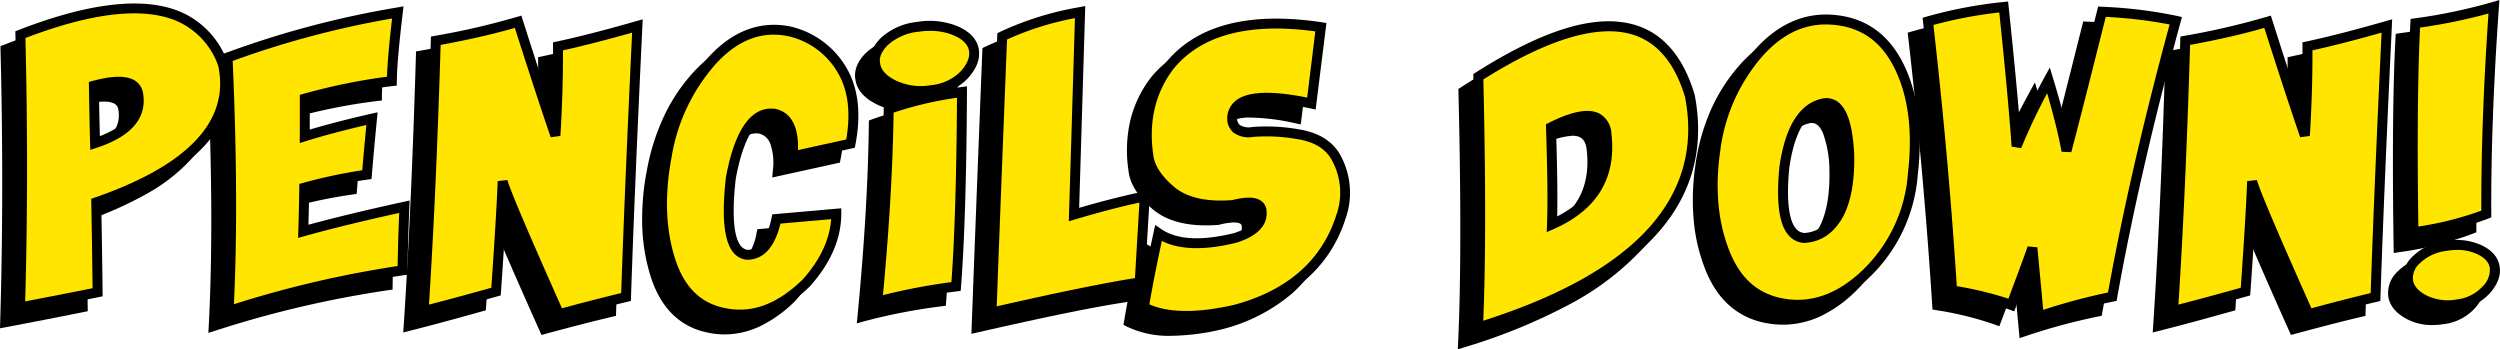
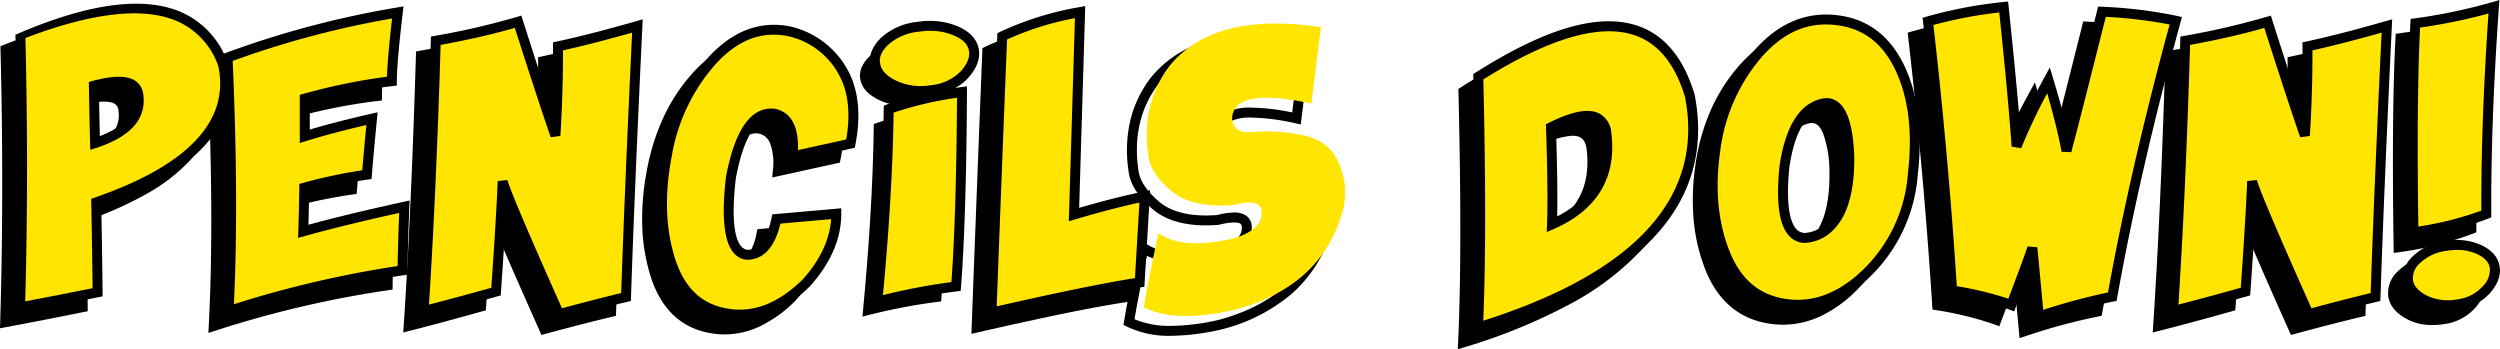
<svg xmlns="http://www.w3.org/2000/svg" width="503.483" height="70.345" viewBox="0 0 503.483 70.345">
  <defs>
    <clipPath id="a">
      <rect width="503.483" height="70.345" transform="translate(0 0)" fill="none" />
    </clipPath>
  </defs>
  <g transform="translate(-7647.259 5568)">
    <g transform="translate(7647.259 -5568)">
      <g clip-path="url(#a)">
        <path d="M16.657,61.861Q8.488,63.5,1.037,64.9q.786-26.25.068-54.927Q34.636-3.047,41.916,15.992q3.793,17.6-25.532,27.753.169,9.093.273,18.116m-.752-41.6q.1,6.563.239,11.553,9.776-3.213,8.682-9.878-.65-3.9-8.921-1.675" />
        <path d="M43.037,65.654q1.128-21.26-.2-51.064A187.935,187.935,0,0,1,77.114,5.5q-1.163,9.776-1.2,13.843a115.747,115.747,0,0,0-17.534,3.52v7.588q5.571-1.743,13.535-3.555-.615,6.291-1.026,11.28a99.345,99.345,0,0,0-12.612,2.631q-.069,4.581-.2,8.785,8.305-2.323,20.371-4.957-.308,7.452-.376,12.818a213.385,213.385,0,0,0-35.034,8.2" />
        <path d="M84.763,11.206A151.282,151.282,0,0,0,101.34,7.378q4.922,15.45,7.52,22.934.581-9.433.512-17.978,6.426-1.366,16-4.1-1.572,32.985-2.29,54.585-5.366,1.264-13.466,3.452Q99.016,42.55,98.23,39.507q-.24,6.528-1.333,22.217-7.76,2.187-14.6,3.93,1.538-23.275,2.461-54.448" />
        <path d="M168.292,31.919l-11.655,2.563q.648-7.587-3.658-8.579-6.221-.785-8.784,12.852-1.709,14.9,3.213,15.552,4.443,0,5.947-7.212l12.066-1.06q0,7.177-6.05,13.946-7.931,7.723-16.338,6.084-8.135-1.5-11.057-10.75t-.7-20.9q2.187-11.654,9.143-19.225t15.467-5.9a16.559,16.559,0,0,1,11.04,8.442q3.007,5.64,1.367,14.185" />
        <path d="M173.275,15.991q-.479-2.323,1.828-4.631A11.645,11.645,0,0,1,181.854,8.4a13.988,13.988,0,0,1,7.485.752q3.315,1.368,3.794,3.9.411,2.359-1.828,4.9a10.613,10.613,0,0,1-6.717,3.2A12.683,12.683,0,0,1,177,20.127q-3.315-1.641-3.725-4.136m.41,47.783q2.085-21.532,2.29-38.794a72.078,72.078,0,0,1,14.766-3.452q-.138,25.531-1.2,39.17a116.614,116.614,0,0,0-15.859,3.076" />
        <path d="M196.681,65.962q1.128-30.147,2.153-55.645A61.356,61.356,0,0,1,214.523,5.43q-.855,28.541-1.231,40.776,8.067-2.393,14.253-3.657-.649,11.04-1.025,17.329-9.2,1.367-29.839,6.084" />
-         <path d="M227.368,64.868q1.059-6.324,2.939-14.9,5.161,3.521,15.552.923,5.469-1.812,5.23-5.23-.1-2.8-5.777-1.367-8.34.649-12.527-2.922t-4.528-7.161q-1.47-10.423,4.34-18.013,8.989-10.936,30.42-7.724L261.1,23.852q-15.757-3.382-15.962,3.042.205,3.077,4.119,2.683a36,36,0,0,1,9.194.462q5.281.855,7.434,4.375a14.616,14.616,0,0,1,1.163,12.27q-4.547,14.186-21.329,18.7-12.1,2.733-18.354-.513" />
        <path d="M294.655,68.969q.854-18.08.068-50.517,34.9-22.113,42.622,3.93,6.049,31.551-42.69,46.587m14.9-20.781q12.474-5.5,10.972-18.217-.82-6.528-11.177-1.333.444,13.331.205,19.55" />
        <path d="M379.635,16.692q4.084,8.6,2.615,21.277a30.874,30.874,0,0,1-8.8,19.534q-7.742,7.842-16.492,6.75-8.817-1.095-12.493-10.117t-2.033-20.679a36.656,36.656,0,0,1,8.6-19.6q6.955-7.911,15.911-6.784,8.613,1.026,12.7,9.622m-15.158,7.092q-6.393,1.094-8.1,12.817-1.368,13.981,4.034,14.322,4.476-.273,6.972-4.888,2.222-4.374,2.051-11.826-.513-10.9-4.956-10.425" />
        <path d="M420.319,5.361a90.155,90.155,0,0,1,14.868,1.812Q426.916,37.49,422.4,62.749a122.114,122.114,0,0,0-14.8,4q-.959-10.494-1.3-13.843-.342,1.163-4.238,11.519a67.3,67.3,0,0,0-11.929-2.94q-1.709-26.8-4.853-54.175A87.89,87.89,0,0,1,400.529,4.4q1.845,17.467,2.6,28.061a128.343,128.343,0,0,1,6.425-13.3,136.465,136.465,0,0,1,3.623,14.218q1.641-6.117,7.144-28.027" />
        <path d="M437.1,11.206a151.337,151.337,0,0,0,16.577-3.828q4.922,15.45,7.52,22.934.579-9.433.512-17.978,6.426-1.366,16-4.1-1.572,32.985-2.29,54.585-5.367,1.264-13.466,3.452-10.6-23.719-11.382-26.762-.24,6.528-1.333,22.217-7.76,2.187-14.6,3.93,1.537-23.275,2.461-54.448" />
        <path d="M481.966,59.536a4.988,4.988,0,0,1,1.709-4.256,10.178,10.178,0,0,1,5.947-2.751,11.155,11.155,0,0,1,6.579.7q2.889,1.317,3.231,3.641.34,2.087-1.658,4.443a9.176,9.176,0,0,1-5.759,2.974,10.682,10.682,0,0,1-6.836-.923q-2.871-1.537-3.213-3.828M499.261,4.37Q497.62,27.544,497.723,46.1a66.331,66.331,0,0,1-14.663,3.692q-.411-27.481.376-42.11A110.218,110.218,0,0,0,499.261,4.37" />
        <path d="M0,66.116l.037-1.243C.559,47.467.581,29.005.105,10L.088,9.3l.655-.254A93.819,93.819,0,0,1,13.416,5.035a47.717,47.717,0,0,1,10.6-1.348c9.467,0,15.805,4.02,18.837,11.948l.027.072.016.075c1.331,6.176-.26,11.77-4.728,16.627a36.02,36.02,0,0,1-8.693,6.664A75.073,75.073,0,0,1,17.4,44.45c.109,5.926.2,11.775.26,17.4l.009.829-.813.163c-5.419,1.088-10.679,2.112-15.632,3.044Zm2.122-55.46C2.57,29,2.553,46.828,2.073,63.69c4.335-.821,8.892-1.709,13.575-2.646-.065-5.594-.154-11.4-.263-17.28l-.014-.726.686-.238c9.571-3.313,16.515-7.265,20.637-11.746,4.041-4.393,5.435-9.227,4.261-14.777C38.2,9.151,32.658,5.686,24.013,5.686,18.122,5.686,10.76,7.358,2.122,10.656Zm13.059,22.53-.037-1.342c-.091-3.341-.172-7.232-.239-11.565l-.012-.779.753-.2a21.075,21.075,0,0,1,5.261-.84,5.992,5.992,0,0,1,3.267.775,3.613,3.613,0,0,1,1.638,2.542A7.714,7.714,0,0,1,23.953,28.4c-1.56,1.775-4.082,3.244-7.5,4.366Zm1.736-12.149c.055,3.435.119,6.58.19,9.378,5.123-1.958,7.327-4.686,6.732-8.314-.082-.49-.274-1.643-2.932-1.643A17.476,17.476,0,0,0,16.917,21.037Z" />
        <path d="M41.962,67.043l.077-1.442c.747-14.078.678-31.225-.205-50.966l-.032-.72.672-.258A189.8,189.8,0,0,1,76.939,4.513l1.327-.236-.159,1.339c-.767,6.453-1.167,11.074-1.189,13.733l-.007.887-.881.1a113.857,113.857,0,0,0-16.645,3.291V29.1c3.472-1.04,7.606-2.107,12.313-3.178l1.352-.308-.135,1.38c-.408,4.175-.753,7.965-1.025,11.265l-.066.8-.8.108a97.383,97.383,0,0,0-11.758,2.41c-.038,2.3-.089,4.546-.152,6.689,5.3-1.447,11.724-3,19.116-4.609L79.5,43.38l-.053,1.294c-.2,4.924-.329,9.227-.375,12.79l-.011.86-.853.117a213.4,213.4,0,0,0-34.869,8.166Zm1.9-51.776c.827,18.839.909,35.311.246,49a214.9,214.9,0,0,1,32.975-7.69c.049-3.08.154-6.668.312-10.692-7.435,1.639-13.839,3.208-19.05,4.666l-1.313.367.044-1.363c.09-2.765.159-5.715.2-8.768l.011-.753.727-.2A102.744,102.744,0,0,1,69.963,37.3c.23-2.741.507-5.8.827-9.115C66.1,29.271,62.037,30.354,58.683,31.4l-1.3.406V22.1l.736-.2a119.5,119.5,0,0,1,16.817-3.447c.082-2.593.427-6.527,1.027-11.728A187.176,187.176,0,0,0,43.863,15.267Z" />
        <path d="M101.994,6.135l.3.939c2.328,7.31,4.284,13.334,5.841,17.993.191-4.4.271-8.662.238-12.726l-.007-.816.8-.17c4.246-.9,9.605-2.277,15.929-4.085l1.34-.383-.066,1.392c-1.042,21.859-1.812,40.22-2.289,54.571l-.025.765-.745.175c-3.572.842-8.092,2-13.435,3.444l-.825.223-.349-.78c-4.662-10.436-7.875-17.811-9.7-22.264-.233,4.338-.6,10.155-1.107,17.38l-.049.7-.677.191c-5.157,1.453-10.075,2.778-14.619,3.936l-1.336.341.091-1.376c1.021-15.45,1.848-33.757,2.459-54.412l.024-.81.8-.144a151.029,151.029,0,0,0,16.465-3.8Zm5.922,24.5c-1.68-4.841-4.112-12.247-7.23-22.024C96.519,9.828,91.5,10.98,85.738,12.044c-.591,19.74-1.381,37.322-2.349,52.3,3.949-1.019,8.163-2.156,12.558-3.391.7-10.023,1.127-17.249,1.282-21.482l1.968-.213c.5,1.933,4.193,10.62,10.979,25.824,4.647-1.25,8.651-2.277,11.927-3.061.469-13.938,1.208-31.571,2.2-52.446-5.409,1.527-10.084,2.724-13.926,3.566.024,5.452-.15,11.245-.519,17.233Z" />
        <path d="M152.854,7.989a16.755,16.755,0,0,1,3.224.322l.03.006a17.592,17.592,0,0,1,11.687,8.923l.013.023A17.888,17.888,0,0,1,169.766,24a28.685,28.685,0,0,1-.492,8.1l-.124.647-13.625,3,.116-1.354a11.865,11.865,0,0,0-.514-5.461,3.222,3.222,0,0,0-2.324-2.047,4.315,4.315,0,0,0-.491-.029c-1.544,0-2.863.9-4.03,2.756a27.742,27.742,0,0,0-3.1,9.288c-.551,4.821-.571,8.518-.061,10.987.629,3.043,1.859,3.344,2.349,3.415a3.633,3.633,0,0,0,2.873-1.439,11.636,11.636,0,0,0,2.031-4.977l.152-.727,13.893-1.221v1.092a18.7,18.7,0,0,1-1.6,7.473,26.936,26.936,0,0,1-4.709,7.139l-.048.05a26.108,26.108,0,0,1-6.891,4.965,16.73,16.73,0,0,1-7.214,1.69,16.354,16.354,0,0,1-3.117-.3c-5.787-1.072-9.765-4.918-11.823-11.431A37.78,37.78,0,0,1,129.34,45.5a51.331,51.331,0,0,1,.952-11.274,44.41,44.41,0,0,1,3.459-10.876,35.673,35.673,0,0,1,5.93-8.839C143.659,10.184,148.09,7.989,152.854,7.989Zm2.823,2.281a14.746,14.746,0,0,0-2.823-.281c-4.181,0-8.117,1.977-11.7,5.877a37.28,37.28,0,0,0-8.9,18.733c-1.443,7.572-1.217,14.439.672,20.415,1.844,5.836,5.209,9.129,10.285,10.068l.01,0a14.35,14.35,0,0,0,2.739.269c4.278,0,8.546-2.04,12.685-6.063,3.519-3.946,5.445-8.031,5.734-12.159l-10.212.9a12.511,12.511,0,0,1-2.283,5.113,5.6,5.6,0,0,1-4.48,2.167h-.066l-.065-.009a4,4,0,0,1-2.706-1.594,8.173,8.173,0,0,1-1.406-3.407c-.562-2.722-.55-6.534.037-11.655l0-.036.007-.035a29.663,29.663,0,0,1,3.378-10.019c1.542-2.449,3.467-3.69,5.723-3.69a6.348,6.348,0,0,1,.791.051l.05.006.049.011a5.208,5.208,0,0,1,3.763,3.223,11.993,11.993,0,0,1,.746,5.07l9.715-2.136c.89-5.149.426-9.476-1.379-12.869A15.466,15.466,0,0,0,155.677,10.27Z" />
-         <path d="M184.359,7.212A13.994,13.994,0,0,1,189.72,8.23c2.532,1.045,4.011,2.6,4.4,4.635l0,.014c.327,1.878-.367,3.808-2.062,5.737a9.414,9.414,0,0,1-2.7,2.1q.619-.094,1.25-.181l1.144-.159-.006,1.155c-.092,16.966-.5,30.169-1.2,39.242l-.063.809-.805.1a116.155,116.155,0,0,0-15.722,3.048l-1.4.387.14-1.447c1.38-14.256,2.149-27.28,2.285-38.71l.008-.69.647-.237a57.228,57.228,0,0,1,5.761-1.751,12.661,12.661,0,0,1-4.835-1.266c-2.5-1.236-3.932-2.868-4.265-4.85-.381-1.887.327-3.744,2.1-5.52a12.659,12.659,0,0,1,7.313-3.239A18.245,18.245,0,0,1,184.359,7.212Zm7.79,6.017c-.257-1.339-1.3-2.37-3.192-3.15a12.007,12.007,0,0,0-4.6-.867,16.246,16.246,0,0,0-2.359.18,10.745,10.745,0,0,0-6.19,2.675c-1.3,1.3-1.8,2.513-1.556,3.722l.007.04c.219,1.338,1.26,2.45,3.182,3.4a10.919,10.919,0,0,0,4.886,1.089,14.922,14.922,0,0,0,2.116-.157,9.705,9.705,0,0,0,6.108-2.867C191.845,15.827,192.367,14.5,192.149,13.23Zm-3.541,46.584c.647-8.782,1.026-21.263,1.126-37.13a71.1,71.1,0,0,0-12.768,3c-.154,10.93-.876,23.284-2.148,36.75A120.427,120.427,0,0,1,188.608,59.813Z" />
        <path d="M195.633,67.227l.049-1.3c.744-19.876,1.468-38.6,2.153-55.648l.024-.593.532-.263a62.629,62.629,0,0,1,15.946-4.973l1.223-.231-.037,1.244c-.554,18.5-.944,31.416-1.189,39.4,4.84-1.406,9.211-2.511,13.011-3.289l1.275-.261-.076,1.3c-.4,6.873-.759,12.866-1.025,17.33l-.048.81-.8.119c-6.075.9-16.089,2.945-29.763,6.07Zm4.176-56.272c-.663,16.512-1.362,34.583-2.08,53.742,12.5-2.843,21.856-4.753,27.841-5.686.242-4.071.551-9.288.9-15.214-3.793.822-8.123,1.952-12.893,3.367l-1.326.393.043-1.383c.236-7.668.627-20.6,1.193-39.523A60.058,60.058,0,0,0,199.809,10.956Z" />
        <path d="M235.882,67.63a19.432,19.432,0,0,1-8.975-1.875l-.646-.335.12-.718c.7-4.2,1.7-9.235,2.948-14.951l.317-1.447,1.223.834a12.44,12.44,0,0,0,7.108,1.852,32,32,0,0,0,7.6-1.064,9.289,9.289,0,0,0,3.614-1.959,2.768,2.768,0,0,0,.9-2.24l0-.033c-.012-.333-.033-.89-1.573-.89a12.645,12.645,0,0,0-2.959.456l-.083.021-.085.007c-.877.068-1.734.1-2.546.1-4.569,0-8.171-1.1-10.708-3.261-2.974-2.537-4.614-5.163-4.872-7.8a26.929,26.929,0,0,1,.371-10.067,23.1,23.1,0,0,1,4.168-8.672l.021-.027a22.454,22.454,0,0,1,9.211-6.635,35.027,35.027,0,0,1,12.891-2.184,62.808,62.808,0,0,1,9.239.741l.965.145-2.169,17.431-1.067-.229a43.8,43.8,0,0,0-8.81-1.144,9.2,9.2,0,0,0-4.622.907,2.593,2.593,0,0,0-1.32,2.284c.071.913.412,1.745,2.277,1.745.23,0,.479-.013.741-.04.85-.085,1.757-.128,2.7-.128a42.835,42.835,0,0,1,6.757.6c3.806.616,6.54,2.245,8.128,4.841l.015.025A15.64,15.64,0,0,1,268,46.993a26.864,26.864,0,0,1-7.9,12.21,34.9,34.9,0,0,1-14.123,7.144l-.039.01A46.437,46.437,0,0,1,235.882,67.63Zm-7.4-3.337a18.328,18.328,0,0,0,7.4,1.337,44.43,44.43,0,0,0,9.6-1.22c10.776-2.9,17.712-8.969,20.617-18.031a13.543,13.543,0,0,0-1.072-11.456c-1.288-2.1-3.49-3.372-6.733-3.9a40.845,40.845,0,0,0-6.438-.572c-.873,0-1.713.04-2.5.118-.327.033-.644.05-.941.05a4.58,4.58,0,0,1-3.007-.914,3.732,3.732,0,0,1-1.269-2.748l0-.049,0-.049a4.617,4.617,0,0,1,2.284-3.98,10.9,10.9,0,0,1,5.658-1.2,43.011,43.011,0,0,1,8.161.967L261.9,9.323a59.426,59.426,0,0,0-7.977-.58c-9.222,0-16.134,2.717-20.546,8.075-3.678,4.811-5.069,10.616-4.133,17.252l.005.045c.2,2.114,1.607,4.3,4.181,6.495,2.164,1.846,5.33,2.783,9.41,2.783.735,0,1.511-.03,2.307-.091a14.182,14.182,0,0,1,3.366-.5,4.133,4.133,0,0,1,2.48.652,2.658,2.658,0,0,1,1.091,2.147,4.723,4.723,0,0,1-1.48,3.778,11.077,11.077,0,0,1-4.434,2.456l-.036.012-.036.009a34.026,34.026,0,0,1-8.123,1.133,15.43,15.43,0,0,1-6.988-1.466C229.954,56.329,229.111,60.614,228.48,64.293Z" />
        <path d="M293.589,70.344l.067-1.423c.565-11.964.587-28.936.067-50.446l-.014-.566.478-.3a86.438,86.438,0,0,1,14.767-7.7A34.244,34.244,0,0,1,321.043,7.3c8.541,0,14.348,4.979,17.261,14.8l.014.047.009.049a33.05,33.05,0,0,1-.418,15.2,32.143,32.143,0,0,1-7.474,13.085A55.393,55.393,0,0,1,316.08,61.3a115.153,115.153,0,0,1-21.13,8.629ZM295.736,19c.487,20.451.481,36.784-.019,48.593,15.3-4.874,26.481-11.081,33.242-18.46,6.846-7.47,9.339-16.389,7.412-26.509C333.7,13.656,328.685,9.3,321.043,9.3,314.505,9.3,305.993,12.56,295.736,19ZM308.5,49.749l.061-1.6c.158-4.108.089-10.661-.205-19.478l-.021-.64.572-.287c3.23-1.621,5.767-2.409,7.754-2.409a4.729,4.729,0,0,1,3.359,1.18,5.328,5.328,0,0,1,1.5,3.331v.007c1.055,8.925-2.835,15.4-11.562,19.249Zm1.876-20.5c.242,7.464.32,13.28.232,17.333,6.9-3.531,9.823-8.941,8.932-16.492-.244-1.931-1.1-2.756-2.878-2.756A15.83,15.83,0,0,0,310.373,29.25Z" />
        <path d="M364.734,5.929a18.707,18.707,0,0,1,2.325.148c6.078.725,10.613,4.152,13.479,10.186a32.248,32.248,0,0,1,2.785,9.924,50.494,50.494,0,0,1-.079,11.884,34.381,34.381,0,0,1-2.813,11.036,31.163,31.163,0,0,1-6.271,9.1,26.407,26.407,0,0,1-7.27,5.362,17.968,17.968,0,0,1-7.81,1.819,18.218,18.218,0,0,1-2.248-.141c-6.237-.775-10.71-4.385-13.3-10.732a35.646,35.646,0,0,1-2.414-9.961,47.543,47.543,0,0,1,.317-11.235,41.914,41.914,0,0,1,3.044-11.007,35.2,35.2,0,0,1,5.791-9.116C354.514,8.373,359.379,5.929,364.734,5.929Zm-5.654,57.457c4.748,0,9.342-2.216,13.656-6.586a30.038,30.038,0,0,0,8.517-18.922l0-.025c.953-8.224.1-15.2-2.525-20.733-2.588-5.449-6.485-8.412-11.912-9.058h-.007a16.7,16.7,0,0,0-2.079-.133c-4.755,0-9.115,2.216-12.956,6.585A35.843,35.843,0,0,0,343.421,33.6c-1.064,7.556-.4,14.34,1.969,20.163,2.324,5.705,6.148,8.813,11.69,9.5A16.212,16.212,0,0,0,359.081,63.386Zm5.762-40.622c1.233,0,2.947.557,4.112,3.209a23.848,23.848,0,0,1,1.477,8.189v.024c.116,5.113-.61,9.252-2.159,12.3l-.012.023c-1.832,3.386-4.453,5.207-7.791,5.41l-.062,0-.062,0a4.4,4.4,0,0,1-3.18-1.6c-1.894-2.226-2.478-6.747-1.786-13.822l.006-.047A24.56,24.56,0,0,1,358.41,27a8.6,8.6,0,0,1,5.9-4.2l.062-.009A4.446,4.446,0,0,1,364.843,22.764Zm3.591,11.48a22.351,22.351,0,0,0-1.309-7.466c-.793-1.8-1.682-2.013-2.281-2.013-.074,0-.151,0-.229.011a6.612,6.612,0,0,0-4.513,3.294,22.627,22.627,0,0,0-2.732,8.652c-.778,7.974.289,11.094,1.321,12.308a2.43,2.43,0,0,0,1.723.891c2.6-.18,4.593-1.6,6.083-4.35C367.889,42.822,368.541,39.011,368.434,34.244Z" />
        <path d="M401.418,3.3l.106,1c1,9.5,1.772,17.558,2.292,24.03,1.329-2.92,2.955-6.146,4.858-9.638l1.141-2.093.694,2.281c1.128,3.707,2.054,7.113,2.77,10.176,1.293-4.993,3.3-12.9,6.071-23.938l.2-.8.822.044A91.554,91.554,0,0,1,435.409,6.2l1.017.232-.274,1.006c-5.48,20.087-9.774,38.756-12.763,55.489l-.12.67-.667.135A121.69,121.69,0,0,0,407.923,67.7l-1.2.4-.115-1.261c-.356-3.894-.644-7.009-.868-9.388-.683,1.848-1.593,4.284-2.738,7.325l-.35.931-.933-.346a66.647,66.647,0,0,0-11.747-2.892l-.782-.131-.05-.791c-1.132-17.759-2.764-35.969-4.849-54.125l-.1-.832.8-.24A89.29,89.29,0,0,1,400.418,3.41Zm2.637,29.539-1.926-.3c-.484-6.813-1.321-15.9-2.489-27.022a87.674,87.674,0,0,0-13.266,2.52c2.012,17.642,3.6,35.33,4.711,52.6a70.656,70.656,0,0,1,10.391,2.521c2.924-7.78,3.722-10.032,3.869-10.53l1.954.181c.208,2.037.6,6.165,1.185,12.6a123.391,123.391,0,0,1,13.054-3.5c2.943-16.336,7.114-34.487,12.406-53.978a92.16,92.16,0,0,0-12.858-1.522c-3.6,14.311-5.87,23.226-6.947,27.242l-1.949-.075c-.634-3.38-1.61-7.338-2.906-11.793A119.056,119.056,0,0,0,404.055,32.837Z" />
        <path d="M454.326,6.135l.3.939c2.333,7.323,4.288,13.347,5.841,17.992.19-4.4.27-8.661.238-12.725l-.006-.816.8-.17c4.246-.9,9.605-2.277,15.929-4.085l1.34-.383L478.7,8.28c-1.042,21.86-1.812,40.22-2.289,54.571l-.025.765-.745.175c-3.565.84-8.085,2-13.435,3.444l-.825.223-.349-.78c-4.662-10.436-7.875-17.81-9.7-22.263-.233,4.328-.6,10.144-1.107,17.38l-.049.7-.677.191c-5.157,1.453-10.076,2.778-14.619,3.936l-1.336.341.091-1.376c1.021-15.451,1.848-33.757,2.459-54.412l.024-.81.8-.144a151.074,151.074,0,0,0,16.465-3.8Zm5.922,24.5c-1.67-4.808-4.1-12.214-7.23-22.024-4.164,1.212-9.183,2.364-14.946,3.428-.591,19.74-1.381,37.321-2.349,52.3,3.949-1.019,8.163-2.156,12.558-3.391.7-10.052,1.128-17.278,1.282-21.482l1.968-.213c.5,1.932,4.192,10.62,10.978,25.824,4.652-1.251,8.657-2.279,11.927-3.061.469-13.938,1.208-31.57,2.2-52.446-5.409,1.527-10.084,2.724-13.926,3.566.023,5.452-.151,11.245-.519,17.233Z" />
        <path d="M489.838,65.463a10.736,10.736,0,0,1-5.131-1.217c-2.2-1.176-3.451-2.709-3.729-4.556a5.945,5.945,0,0,1,1.975-5.1,11.183,11.183,0,0,1,6.51-3.046,14.874,14.874,0,0,1,2.429-.209,11.32,11.32,0,0,1,4.723.986c2.242,1.022,3.522,2.5,3.8,4.4.272,1.684-.361,3.449-1.883,5.243a10.183,10.183,0,0,1-6.36,3.314h-.008A15.284,15.284,0,0,1,489.838,65.463Zm2.054-12.13a12.875,12.875,0,0,0-2.105.182h-.008a9.261,9.261,0,0,0-5.382,2.456,4.032,4.032,0,0,0-1.443,3.4l0,.012c.18,1.207,1.062,2.219,2.7,3.094a8.763,8.763,0,0,0,4.187.98,13.278,13.278,0,0,0,2.02-.163,8.25,8.25,0,0,0,5.153-2.633,4.669,4.669,0,0,0,1.434-3.635l0-.015c-.178-1.2-1.047-2.143-2.657-2.877A9.335,9.335,0,0,0,491.892,53.333Zm-9.815-2.382-.017-1.141c-.273-18.263-.146-32.454.377-42.179l.044-.821.814-.115a109.74,109.74,0,0,0,15.681-3.284L500.36,3l-.1,1.44c-1.086,15.343-1.6,29.358-1.536,41.657l0,.683-.635.252a67.632,67.632,0,0,1-14.886,3.752Zm2.315-42.394c-.475,9.442-.592,22.913-.349,40.074a65.325,65.325,0,0,0,12.677-3.212c-.044-11.8.442-25.141,1.444-39.694A113.834,113.834,0,0,1,484.392,8.557Z" />
        <path d="M19.657,58.861Q11.488,60.5,4.037,61.9q.786-26.25.068-54.927Q37.636-6.047,44.916,12.992q3.793,17.6-25.532,27.753.169,9.093.273,18.116m-.752-41.6q.1,6.563.239,11.553,9.776-3.213,8.682-9.878-.65-3.9-8.921-1.675" fill="#ffe500" />
        <path d="M46.037,62.654q1.128-21.26-.2-51.064A187.935,187.935,0,0,1,80.114,2.5q-1.163,9.776-1.2,13.843a115.747,115.747,0,0,0-17.534,3.52v7.588q5.571-1.743,13.535-3.555-.615,6.291-1.026,11.28a99.345,99.345,0,0,0-12.612,2.631q-.069,4.581-.2,8.785,8.305-2.323,20.371-4.957-.308,7.452-.376,12.818a213.385,213.385,0,0,0-35.034,8.2" fill="#ffe500" />
        <path d="M87.763,8.206A151.282,151.282,0,0,0,104.34,4.378q4.922,15.45,7.52,22.934.581-9.433.512-17.978,6.426-1.366,16-4.1-1.572,32.985-2.29,54.585-5.366,1.264-13.466,3.452-10.6-23.719-11.382-26.762-.24,6.528-1.333,22.217-7.76,2.187-14.6,3.93Q86.84,39.379,87.763,8.206" fill="#ffe500" />
        <path d="M171.292,28.919l-11.655,2.563q.648-7.587-3.658-8.579-6.221-.785-8.784,12.852-1.709,14.9,3.213,15.552,4.443,0,5.947-7.212l12.066-1.06q0,7.177-6.05,13.946-7.931,7.724-16.338,6.084-8.135-1.5-11.057-10.75t-.7-20.9q2.187-11.653,9.143-19.225t15.467-5.9a16.559,16.559,0,0,1,11.04,8.442q3.007,5.64,1.367,14.185" fill="#ffe500" />
        <path d="M176.275,12.991Q175.8,10.668,178.1,8.36A11.645,11.645,0,0,1,184.854,5.4a13.988,13.988,0,0,1,7.485.752q3.315,1.368,3.794,3.9.411,2.359-1.828,4.905a10.613,10.613,0,0,1-6.717,3.2A12.683,12.683,0,0,1,180,17.127q-3.315-1.641-3.725-4.136m.41,47.783q2.085-21.532,2.29-38.794a72.078,72.078,0,0,1,14.766-3.452q-.138,25.531-1.2,39.17a116.614,116.614,0,0,0-15.859,3.076" fill="#ffe500" />
        <path d="M199.681,62.962q1.128-30.147,2.153-55.645A61.356,61.356,0,0,1,217.523,2.43q-.855,28.541-1.231,40.776,8.067-2.393,14.253-3.657-.649,11.04-1.025,17.329-9.2,1.367-29.839,6.084" fill="#ffe500" />
        <path d="M230.368,61.868q1.059-6.324,2.939-14.9,5.161,3.521,15.552.923,5.469-1.812,5.23-5.23-.1-2.8-5.777-1.367-8.34.649-12.527-2.922t-4.528-7.161q-1.47-10.423,4.34-18.013,8.989-10.936,30.42-7.724L264.1,20.852q-15.757-3.382-15.962,3.042.205,3.077,4.119,2.683a36,36,0,0,1,9.194.462q5.281.855,7.434,4.375a14.616,14.616,0,0,1,1.163,12.27q-4.547,14.186-21.329,18.7-12.1,2.733-18.354-.513" fill="#ffe500" />
        <path d="M297.655,65.969q.854-18.078.068-50.517,34.9-22.113,42.622,3.93,6.049,31.551-42.69,46.587m14.9-20.781q12.474-5.5,10.972-18.217-.82-6.528-11.177-1.333.444,13.331.205,19.55" fill="#ffe500" />
        <path d="M382.635,13.692q4.084,8.6,2.615,21.277a30.874,30.874,0,0,1-8.8,19.534q-7.742,7.842-16.492,6.75-8.817-1.095-12.493-10.117t-2.033-20.679a36.656,36.656,0,0,1,8.6-19.6q6.955-7.911,15.911-6.784,8.613,1.026,12.7,9.622m-15.158,7.092q-6.393,1.094-8.1,12.817-1.368,13.981,4.034,14.322,4.476-.273,6.972-4.888,2.222-4.374,2.051-11.826-.513-10.9-4.956-10.425" fill="#ffe500" />
        <path d="M423.319,2.361a90.155,90.155,0,0,1,14.868,1.812Q429.916,34.49,425.4,59.749a122.115,122.115,0,0,0-14.8,4q-.959-10.494-1.3-13.843-.342,1.163-4.238,11.519a67.3,67.3,0,0,0-11.929-2.94q-1.709-26.8-4.853-54.175a87.89,87.89,0,0,1,15.244-2.9q1.845,17.467,2.6,28.061a128.343,128.343,0,0,1,6.425-13.3,136.465,136.465,0,0,1,3.623,14.218q1.641-6.117,7.144-28.027" fill="#ffe500" />
        <path d="M440.1,8.206a151.337,151.337,0,0,0,16.577-3.828q4.922,15.45,7.52,22.934.579-9.433.512-17.978,6.426-1.366,16-4.1-1.572,32.985-2.29,54.585-5.367,1.264-13.466,3.452-10.6-23.719-11.382-26.762-.24,6.528-1.333,22.217-7.76,2.187-14.6,3.93,1.537-23.275,2.461-54.448" fill="#ffe500" />
        <path d="M484.966,56.536a4.988,4.988,0,0,1,1.709-4.256,10.178,10.178,0,0,1,5.947-2.751,11.155,11.155,0,0,1,6.579.7q2.889,1.317,3.231,3.641.34,2.087-1.658,4.443a9.176,9.176,0,0,1-5.759,2.974,10.682,10.682,0,0,1-6.836-.923q-2.871-1.537-3.213-3.828M502.261,1.37Q500.62,24.544,500.723,43.1a66.331,66.331,0,0,1-14.663,3.692q-.411-27.481.376-42.11A110.218,110.218,0,0,0,502.261,1.37" fill="#ffe500" />
-         <path d="M3,63.115l.037-1.243c.521-17.4.544-35.864.068-54.871l-.017-.7.655-.255C18.2.428,29.263-.765,36.62,2.5a17.3,17.3,0,0,1,9.23,10.134l.043.146C48.5,24.894,39.928,34.538,20.4,41.45c.108,5.819.2,11.669.261,17.4l.009.829-.812.163c-5.4,1.085-10.662,2.109-15.632,3.044ZM5.122,7.655C5.57,26,5.553,43.831,5.072,60.689c4.349-.823,8.906-1.712,13.575-2.646-.066-5.7-.155-11.506-.264-17.279l-.013-.726.686-.238c18.861-6.529,27.237-15.452,24.9-26.524a15.354,15.354,0,0,0-8.145-8.948c-6.745-3-17.068-1.872-30.687,3.327m13.059,22.53-.036-1.341c-.091-3.3-.172-7.191-.24-11.565l-.012-.779.753-.2c4.1-1.1,6.894-1.116,8.551-.051a3.615,3.615,0,0,1,1.615,2.527c.818,4.986-2.33,8.683-9.356,10.992Zm1.736-12.149c.056,3.461.12,6.605.19,9.379,5.123-1.958,7.327-4.686,6.732-8.315a1.6,1.6,0,0,0-.724-1.17c-.736-.476-2.408-.819-6.2.106" />
+         <path d="M3,63.115l.037-1.243c.521-17.4.544-35.864.068-54.871C18.2.428,29.263-.765,36.62,2.5a17.3,17.3,0,0,1,9.23,10.134l.043.146C48.5,24.894,39.928,34.538,20.4,41.45c.108,5.819.2,11.669.261,17.4l.009.829-.812.163c-5.4,1.085-10.662,2.109-15.632,3.044ZM5.122,7.655C5.57,26,5.553,43.831,5.072,60.689c4.349-.823,8.906-1.712,13.575-2.646-.066-5.7-.155-11.506-.264-17.279l-.013-.726.686-.238c18.861-6.529,27.237-15.452,24.9-26.524a15.354,15.354,0,0,0-8.145-8.948c-6.745-3-17.068-1.872-30.687,3.327m13.059,22.53-.036-1.341c-.091-3.3-.172-7.191-.24-11.565l-.012-.779.753-.2c4.1-1.1,6.894-1.116,8.551-.051a3.615,3.615,0,0,1,1.615,2.527c.818,4.986-2.33,8.683-9.356,10.992Zm1.736-12.149c.056,3.461.12,6.605.19,9.379,5.123-1.958,7.327-4.686,6.732-8.315a1.6,1.6,0,0,0-.724-1.17c-.736-.476-2.408-.819-6.2.106" />
        <path d="M44.961,64.044l.077-1.442c.746-14.074.678-31.223-.206-50.967l-.032-.72.672-.258A189.847,189.847,0,0,1,79.938,1.514l1.328-.236-.159,1.339c-.767,6.452-1.168,11.072-1.19,13.732l-.007.887-.881.1a113.983,113.983,0,0,0-16.646,3.291V26.1c3.468-1.039,7.6-2.106,12.313-3.178l1.353-.307-.136,1.38c-.407,4.168-.752,7.958-1.024,11.263l-.066.8-.8.108a97.385,97.385,0,0,0-11.759,2.412c-.037,2.293-.088,4.534-.151,6.688,5.3-1.446,11.719-2.994,19.116-4.607l1.266-.277-.054,1.294c-.2,4.942-.33,9.244-.375,12.789l-.011.861-.852.117a213.565,213.565,0,0,0-34.869,8.166Zm1.9-51.776c.827,18.842.909,35.313.246,49a214.834,214.834,0,0,1,32.975-7.69c.048-3.069.153-6.656.312-10.693-7.44,1.641-13.844,3.209-19.05,4.665l-1.313.367.044-1.362c.09-2.784.159-5.734.2-8.767l.012-.752.727-.2a102.622,102.622,0,0,1,11.943-2.546c.23-2.745.507-5.8.827-9.114-4.69,1.092-8.758,2.175-12.107,3.223l-1.3.406V19.1l.736-.2A119.683,119.683,0,0,1,77.936,15.45c.082-2.594.426-6.528,1.027-11.728a187.109,187.109,0,0,0-32.1,8.546" />
        <path d="M112.047,64.458l-.349-.78c-4.661-10.437-7.874-17.812-9.7-22.265-.232,4.335-.6,10.152-1.107,17.38l-.049.7-.677.192C95,61.144,90.079,62.468,85.549,63.623l-1.336.341.091-1.376c1.02-15.433,1.848-33.739,2.459-54.411l.024-.811.8-.144a150.769,150.769,0,0,0,16.465-3.8l.943-.286.3.939c2.331,7.319,4.287,13.343,5.841,17.994.19-4.4.271-8.66.238-12.726l-.006-.816.8-.17c4.242-.9,9.6-2.277,15.93-4.085l1.34-.383-.067,1.392c-1.043,21.87-1.813,40.23-2.289,54.571l-.026.764-.744.176c-3.559.838-8.079,2-13.436,3.445Zm-9.849-28.2c.5,1.932,4.192,10.62,10.979,25.825,4.657-1.253,8.662-2.28,11.927-3.061.469-13.928,1.208-31.561,2.2-52.447C121.891,8.1,117.216,9.3,113.377,10.14c.024,5.457-.151,11.25-.519,17.234l-1.943.267c-1.673-4.822-4.105-12.228-7.23-22.026C99.519,6.829,94.5,7.981,88.739,9.044c-.593,19.756-1.382,37.338-2.349,52.3,3.938-1.016,8.153-2.154,12.558-3.391.7-10.034,1.127-17.258,1.282-21.482Z" />
        <path d="M148.946,64.349a16.087,16.087,0,0,1-3.1-.3c-5.78-1.068-9.759-4.915-11.819-11.428-1.99-6.3-2.235-13.492-.729-21.391a39.24,39.24,0,0,1,9.389-19.715c4.867-5.3,10.386-7.38,16.395-6.2a17.606,17.606,0,0,1,11.717,8.93c2.119,3.973,2.612,8.968,1.48,14.867l-.124.646-13.626,3,.116-1.354c.564-6.594-1.93-7.3-2.834-7.508-3.478-.389-6.05,3.654-7.628,12.05-1.012,8.841-.2,13.96,2.3,14.367.963,0,3.592-.162,4.9-6.416l.152-.727,13.893-1.22v1.092c0,5.016-2.122,9.932-6.305,14.611-4.583,4.468-9.327,6.7-14.17,6.7m6.871-57.368c-4.2,0-8.04,1.94-11.663,5.884a37.291,37.291,0,0,0-8.9,18.733c-1.443,7.571-1.218,14.44.671,20.415,1.845,5.836,5.209,9.129,10.285,10.068,5.321,1.038,10.375-.866,15.459-5.818,3.49-3.907,5.419-8,5.709-12.134l-10.211.9c-1.166,4.831-3.438,7.279-6.763,7.279l-.131-.009c-3.968-.523-5.3-5.971-4.076-16.657,1.827-9.732,5.159-14.319,9.9-13.729l.1.017c3.135.722,4.648,3.51,4.508,8.293l9.715-2.136c.89-5.155.426-9.486-1.385-12.88a15.453,15.453,0,0,0-10.38-7.939,14.812,14.812,0,0,0-2.845-.285" />
        <path d="M175.55,62.125l.14-1.447c1.38-14.264,2.149-27.288,2.285-38.709l.008-.69.648-.237a57.253,57.253,0,0,1,5.765-1.753,12.636,12.636,0,0,1-4.839-1.265c-2.5-1.236-3.932-2.868-4.266-4.851-.381-1.886.327-3.743,2.1-5.52a12.664,12.664,0,0,1,7.313-3.239,15.04,15.04,0,0,1,8.011.817c2.532,1.045,4.011,2.6,4.4,4.634.329,1.894-.365,3.825-2.061,5.751a9.421,9.421,0,0,1-2.7,2.1c.412-.063.828-.122,1.249-.181l1.144-.159-.006,1.154c-.091,16.964-.495,30.167-1.2,39.243l-.063.809-.8.1a116.389,116.389,0,0,0-15.722,3.048Zm4.416-39.437c-.154,10.923-.876,23.276-2.149,36.75a120.228,120.228,0,0,1,13.791-2.624c.648-8.785,1.026-21.265,1.126-37.129a71.032,71.032,0,0,0-12.768,3m7.379-16.474A16.059,16.059,0,0,0,185,6.393a10.737,10.737,0,0,0-6.189,2.675c-1.3,1.3-1.806,2.512-1.557,3.721l.008.04c.219,1.338,1.26,2.451,3.182,3.4a11.733,11.733,0,0,0,7,.931,9.688,9.688,0,0,0,6.107-2.866c1.276-1.45,1.813-2.82,1.6-4.073-.252-1.328-1.3-2.362-3.19-3.143a12.023,12.023,0,0,0-4.613-.866" />
        <path d="M198.634,64.227l.048-1.3c.749-20,1.473-38.723,2.154-55.648l.024-.592.532-.264a62.6,62.6,0,0,1,15.945-4.974l1.223-.231-.037,1.244q-.809,26.988-1.188,39.4c4.845-1.408,9.217-2.513,13.011-3.289l1.275-.26-.077,1.3q-.65,11.043-1.026,17.33l-.048.811-.8.119c-6.071.9-16.085,2.944-29.763,6.069ZM202.81,7.956c-.659,16.4-1.358,34.467-2.081,53.741,12.5-2.843,21.86-4.753,27.841-5.686q.345-5.778.9-15.214c-3.788.821-8.118,1.951-12.894,3.368l-1.326.394.042-1.383q.369-11.967,1.193-39.524a60.013,60.013,0,0,0-13.676,4.3" />
-         <path d="M238.9,64.619a19.414,19.414,0,0,1-8.988-1.863l-.646-.335.12-.718c.7-4.207,1.7-9.237,2.949-14.951l.317-1.447,1.223.835c3.179,2.17,8.139,2.429,14.746.779,4.659-1.546,4.52-3.536,4.474-4.19-.015-.413-.136-.553-.253-.64-.274-.205-1.237-.6-4.28.173l-.168.027c-5.809.451-10.266-.609-13.253-3.158s-4.624-5.178-4.876-7.827c-1.008-7.149.518-13.46,4.543-18.716,6.225-7.574,16.769-10.291,31.362-8.106l.964.145L264.961,22.06l-1.067-.23c-8.932-1.917-12.409-1.065-13.755-.015a2.587,2.587,0,0,0-1,2.112,1.743,1.743,0,0,0,.543,1.238,3.423,3.423,0,0,0,2.476.417,37.265,37.265,0,0,1,9.454.47c3.8.616,6.54,2.245,8.128,4.841a15.653,15.653,0,0,1,1.26,13.1c-3.126,9.753-10.535,16.266-22.02,19.354A46.329,46.329,0,0,1,238.9,64.619m-7.416-3.326c3.928,1.738,9.648,1.777,17.022.112,10.748-2.889,17.69-8.958,20.6-18.026a13.547,13.547,0,0,0-1.078-11.469c-1.273-2.079-3.478-3.357-6.727-3.884a35.245,35.245,0,0,0-8.934-.454,5.2,5.2,0,0,1-3.968-.881,3.736,3.736,0,0,1-1.248-2.73,4.614,4.614,0,0,1,1.763-3.721c2.367-1.849,7.063-2.043,14.338-.587L264.9,6.322c-13.344-1.82-22.941.7-28.534,7.509-3.665,4.787-5.059,10.6-4.123,17.238.207,2.16,1.613,4.345,4.188,6.54,2.555,2.181,6.495,3.086,11.716,2.693,2.885-.721,4.757-.661,5.887.186a2.668,2.668,0,0,1,1.05,2.135c.193,2.749-1.8,4.852-5.914,6.215-6.476,1.621-11.556,1.51-15.182-.313-1.038,4.8-1.881,9.088-2.512,12.768" />
        <path d="M296.588,67.345l.067-1.422c.566-11.97.588-28.943.068-50.446l-.014-.567.478-.3c14.452-9.157,25.28-12.176,33.1-9.246,5.18,1.944,8.885,6.565,11.013,13.738,4.149,21.613-10.446,37.672-43.355,47.826Zm2.148-51.35c.488,20.446.481,36.78-.019,48.594,30.819-9.819,44.492-24.96,40.645-45.018-1.916-6.443-5.212-10.626-9.774-12.337-7.013-2.633-17.394.316-30.852,8.761M311.5,46.749l.062-1.6c.157-4.1.087-10.657-.206-19.479l-.021-.64.572-.287c4.756-2.387,8.113-2.988,10.251-1.846a4.82,4.82,0,0,1,2.366,3.948c1.056,8.932-2.834,15.409-11.56,19.258Zm1.876-20.5c.242,7.468.32,13.283.232,17.334,6.9-3.532,9.824-8.943,8.931-16.5a2.922,2.922,0,0,0-1.323-2.426c-.994-.531-3.161-.666-7.84,1.588" />
        <path d="M362.068,62.385a18.148,18.148,0,0,1-2.235-.14c-6.238-.774-10.711-4.385-13.3-10.733-2.506-6.153-3.211-13.284-2.1-21.2a37.8,37.8,0,0,1,8.835-20.123c4.848-5.515,10.491-7.907,16.787-7.116,6.072.722,10.609,4.149,13.476,10.185,2.792,5.876,3.7,13.218,2.705,21.821a31.967,31.967,0,0,1-9.083,20.121c-4.711,4.772-9.777,7.18-15.092,7.18M367.7,4.927c-4.8,0-9.044,2.169-12.928,6.587a35.834,35.834,0,0,0-8.356,19.081c-1.064,7.558-.4,14.341,1.968,20.163,2.324,5.706,6.148,8.814,11.691,9.5,5.482.683,10.75-1.489,15.656-6.46a30.036,30.036,0,0,0,8.518-18.922c.956-8.249.106-15.224-2.523-20.757-2.589-5.45-6.485-8.412-11.912-9.058a16.783,16.783,0,0,0-2.114-.136m-4.3,44-.063,0a4.4,4.4,0,0,1-3.178-1.6c-1.895-2.226-2.479-6.747-1.786-13.822,1.208-8.3,4.21-12.9,8.926-13.706l.063-.008a3.819,3.819,0,0,1,3.007.918c1.8,1.539,2.8,4.959,3.054,10.454.118,5.135-.609,9.274-2.158,12.326-1.844,3.409-4.466,5.229-7.8,5.433Zm4.205-27.149c-3.748.662-6.187,4.689-7.248,11.971-.776,7.944.291,11.069,1.325,12.284a2.434,2.434,0,0,0,1.723.891c2.606-.181,4.6-1.608,6.089-4.362,1.386-2.73,2.04-6.55,1.93-11.328-.283-6.012-1.437-8.218-2.356-9.005a1.843,1.843,0,0,0-1.463-.451" />
        <path d="M409.724,65.1l-.115-1.261c-.355-3.885-.643-7-.867-9.389-.683,1.848-1.594,4.284-2.739,7.326l-.349.931-.934-.346a66.749,66.749,0,0,0-11.747-2.89l-.781-.132-.051-.791c-1.133-17.758-2.765-35.969-4.849-54.124l-.1-.832.8-.24A89.241,89.241,0,0,1,403.418.41l1-.111.106,1c1,9.488,1.771,17.547,2.292,24.031,1.33-2.922,2.956-6.148,4.859-9.639l1.141-2.093.694,2.281c1.127,3.708,2.054,7.113,2.77,10.175,1.3-5.035,3.336-13.051,6.07-23.936l.2-.8.822.043A91.723,91.723,0,0,1,438.41,3.2l1.017.232-.274,1.006c-5.481,20.085-9.775,38.754-12.764,55.489l-.119.67-.667.134A121.728,121.728,0,0,0,410.924,64.7Zm-1.377-15.477,1.954.181c.214,2.1.6,6.228,1.185,12.6a124.12,124.12,0,0,1,13.054-3.5c2.943-16.337,7.115-34.488,12.407-53.978A92.531,92.531,0,0,0,424.088,3.4c-3.594,14.3-5.867,23.22-6.946,27.242l-1.948-.074c-.634-3.379-1.611-7.338-2.908-11.794a119.416,119.416,0,0,0-5.231,11.059l-1.925-.3c-.486-6.832-1.323-15.92-2.489-27.023a87.679,87.679,0,0,0-13.266,2.52c2.012,17.643,3.6,35.33,4.711,52.6a70.657,70.657,0,0,1,10.391,2.52c2.925-7.781,3.723-10.032,3.87-10.53" />
        <path d="M464.379,64.458l-.349-.78c-4.662-10.437-7.875-17.812-9.7-22.265-.234,4.335-.6,10.152-1.107,17.38l-.05.7-.676.192c-5.166,1.456-10.084,2.78-14.619,3.936l-1.336.341.09-1.376c1.021-15.433,1.848-33.739,2.459-54.411l.025-.811.8-.144a150.737,150.737,0,0,0,16.466-3.8l.943-.286.3.939c2.333,7.326,4.289,13.349,5.841,17.994.19-4.4.27-8.66.238-12.726l-.007-.816.8-.17c4.241-.9,9.6-2.277,15.93-4.085l1.339-.383L481.7,5.28c-1.042,21.836-1.812,40.2-2.29,54.571l-.025.764-.745.176c-3.555.837-8.076,2-13.435,3.445Zm-9.849-28.2c.5,1.933,4.19,10.618,10.978,25.825,4.66-1.254,8.665-2.281,11.928-3.061.469-13.959,1.208-31.593,2.2-52.447C474.222,8.1,469.547,9.3,465.709,10.14c.023,5.457-.152,11.25-.52,17.234l-1.942.267c-1.668-4.805-4.1-12.212-7.231-22.026-4.166,1.214-9.184,2.366-14.946,3.429-.592,19.756-1.382,37.338-2.349,52.3,3.943-1.017,8.157-2.155,12.558-3.391.7-10.034,1.128-17.258,1.283-21.482Z" />
        <path d="M492.848,62.461a10.742,10.742,0,0,1-5.142-1.215c-2.2-1.176-3.451-2.709-3.728-4.556a5.944,5.944,0,0,1,1.976-5.1,11.186,11.186,0,0,1,6.512-3.046,12.153,12.153,0,0,1,7.15.778c2.245,1.023,3.525,2.506,3.8,4.4.274,1.67-.359,3.437-1.884,5.235a10.189,10.189,0,0,1-6.361,3.315,15.275,15.275,0,0,1-2.328.186m2.03-12.126a12.748,12.748,0,0,0-2.091.181,9.28,9.28,0,0,0-5.391,2.457,4.028,4.028,0,0,0-1.442,3.4v.013c.18,1.206,1.062,2.219,2.7,3.094a9.757,9.757,0,0,0,6.21.816,8.249,8.249,0,0,0,5.149-2.632,4.665,4.665,0,0,0,1.434-3.635c-.18-1.217-1.048-2.159-2.658-2.892a9.358,9.358,0,0,0-3.909-.805m-9.8-2.383-.018-1.142c-.272-18.262-.146-32.452.377-42.178l.045-.821L486.3,3.7A109.8,109.8,0,0,0,501.976.412L503.361,0l-.1,1.441c-1.086,15.352-1.6,29.367-1.535,41.657l0,.684-.635.252a67.764,67.764,0,0,1-14.886,3.751Zm2.314-42.394c-.475,9.442-.592,22.913-.349,40.074A65.342,65.342,0,0,0,499.72,42.42c-.044-11.79.442-25.133,1.444-39.694a113.869,113.869,0,0,1-13.772,2.832" />
      </g>
    </g>
  </g>
</svg>